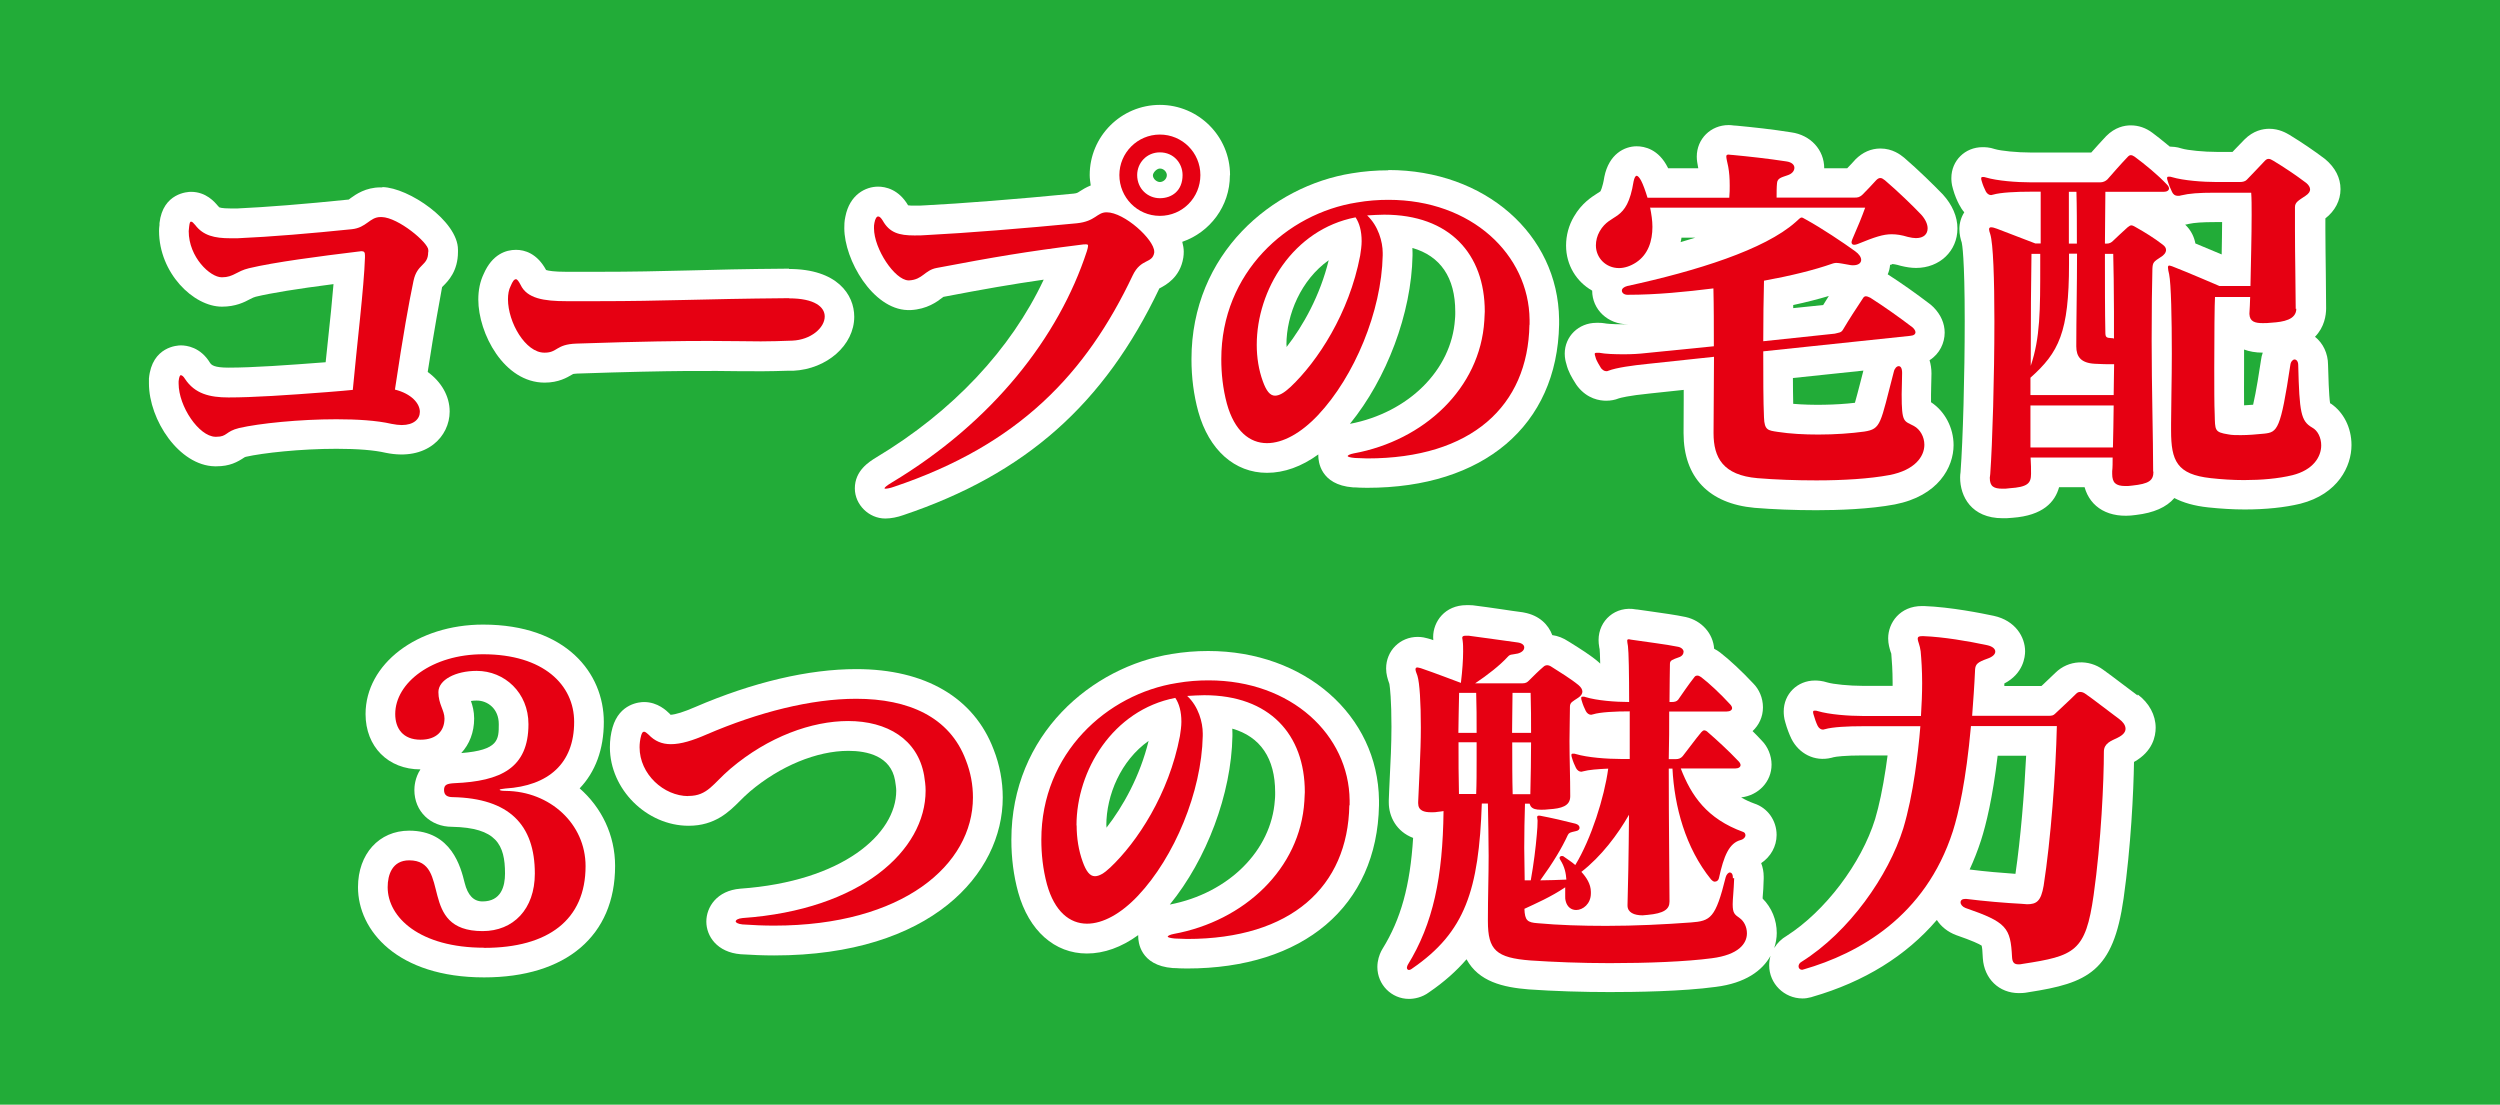
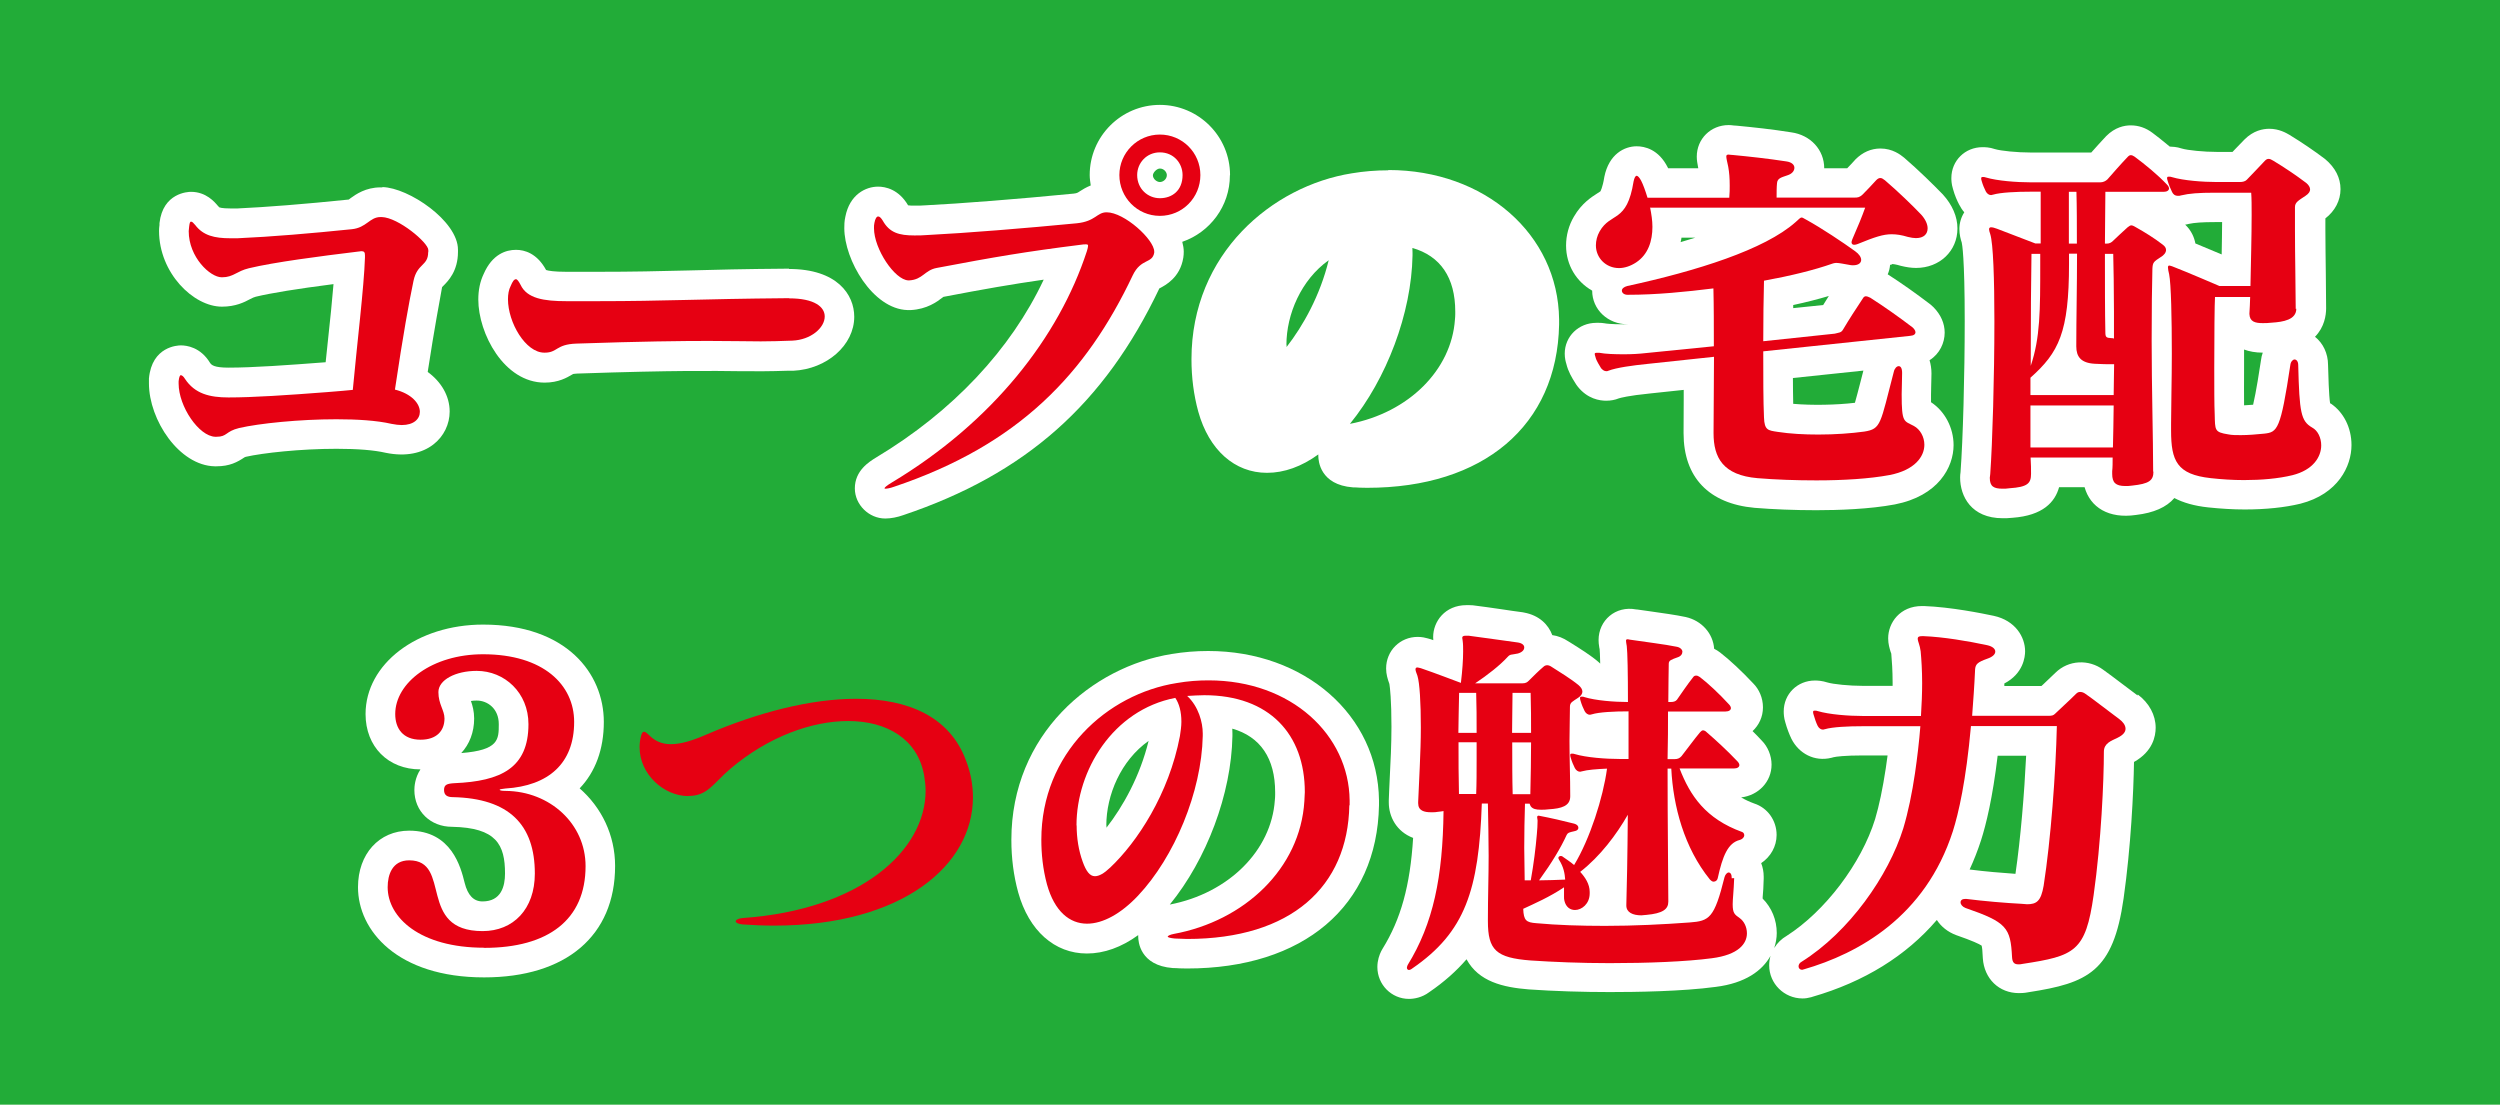
<svg xmlns="http://www.w3.org/2000/svg" id="_レイヤー_2" viewBox="0 0 168.51 74.46">
  <defs>
    <style>.cls-1{fill:#22ac38;}.cls-1,.cls-2,.cls-3{stroke-width:0px;}.cls-2{fill:#fff;}.cls-3{fill:#e60012;}</style>
  </defs>
  <g id="_レイヤー_1-2">
    <rect class="cls-1" x="0" y="0" width="168.51" height="74.46" />
    <path class="cls-2" d="m39.07,53.14c1.06-1.11,1.63-2.63,1.63-4.48,0-3.27-2.52-6.56-8.14-6.56-4.44,0-7.92,2.65-7.92,6.03,0,2.2,1.52,3.73,3.7,3.73-.38.57-.41,1.19-.41,1.39,0,1.44,1.09,2.48,2.54,2.48,2.99.06,3.57,1.2,3.57,3.15,0,.86-.26,1.88-1.52,1.88q-.89,0-1.2-1.25c-.26-1.05-.88-3.52-3.74-3.52-2.03,0-3.45,1.57-3.45,3.81,0,2.93,2.66,6.08,8.5,6.08,5.53,0,8.83-2.81,8.83-7.51,0-2.09-.92-3.95-2.4-5.24Zm-7.33-5.89c.11-.02.24-.03.39-.03.74,0,1.49.55,1.49,1.59s0,1.75-2.53,1.95c.55-.59.87-1.4.87-2.33,0-.48-.11-.88-.22-1.19Z" />
-     <path class="cls-2" d="m57.72,45.1c-3.22,0-6.97.88-10.87,2.56-.76.33-1.31.5-1.65.52l-.07-.08c-.2-.19-.79-.78-1.72-.78-.27,0-1.65.08-2.12,1.71-.12.42-.18.85-.18,1.34,0,2.82,2.47,5.29,5.31,5.29,1.78,0,2.74-.96,3.44-1.66.2-.2.42-.42.69-.65,2.02-1.71,4.5-2.74,6.63-2.74,1.28,0,2.86.35,3.15,1.99.04.27.08.5.08.7,0,2.91-3.6,6.11-10.51,6.6-1.58.13-2.29,1.24-2.29,2.22s.72,2.07,2.32,2.2c.79.05,1.53.08,2.25.08,10.59,0,15.41-5.52,15.41-10.64,0-1.11-.21-2.21-.61-3.23-1.32-3.5-4.61-5.43-9.26-5.43Z" />
    <path class="cls-2" d="m92.95,53.94c-.07-5.73-5.01-10.06-11.51-10.06-.86,0-1.67.07-2.45.2-5.38.85-10.82,5.42-10.82,12.53,0,1.23.15,2.41.46,3.54.72,2.58,2.45,4.12,4.63,4.12,1.16,0,2.33-.42,3.46-1.24,0,.04,0,.08,0,.1,0,.32.11,1.95,2.33,2.12.16.01.31,0,.46.02.17,0,.33.01.5.01,7.85,0,12.81-4.2,12.94-11v-.36Zm-9.9-4.83c1.9.54,2.9,2,2.9,4.29,0,.06,0,.12,0,.18,0,.12-.01.24-.02.35-.23,3.4-3.12,6.28-7.08,7.04,2.48-3.04,4.15-7.45,4.22-11.35v-.18c0-.11,0-.22-.01-.34Zm-8.48,6.53c0-2.05.98-4.38,2.85-5.7-.58,2.38-1.73,4.43-2.84,5.85,0-.05,0-.1,0-.15Z" />
    <path class="cls-2" d="m144.08,46.88s-.01,0-.02-.02c-.22-.16-.57-.43-.93-.7-.54-.41-1.1-.83-1.37-1.02-.96-.71-2.33-.67-3.22.21-.18.18-.54.52-.84.8-.03.03-.07.06-.1.09h-2.5c0-.06,0-.11,0-.17,1.29-.67,1.4-1.81,1.4-2.17,0-.96-.65-2.07-2.11-2.39-.81-.17-2.87-.59-4.71-.66h-.13c-1.48,0-2.28,1.12-2.28,2.18,0,.38.1.69.16.89.02.05.05.12.05.14.04.45.09,1.15.09,1.95,0,.07,0,.15,0,.22h-2c-.92,0-2-.11-2.4-.23-.34-.11-.63-.13-.84-.13-1.18,0-2.1.91-2.1,2.08,0,.17.01.43.11.75.11.4.26.79.41,1.1.5.99,1.55,1.56,2.69,1.28.05-.01.1-.02.15-.04.15-.04.76-.12,1.98-.12h1.66c-.04.28-.08.57-.12.86-.21,1.39-.45,2.52-.72,3.43-.93,3-3.38,6.22-5.96,7.87-.35.2-.64.49-.84.82.11-.34.17-.68.17-1.01,0-.88-.34-1.71-.95-2.32,0-.03,0-.06,0-.09.03-.33.06-.74.07-1.25,0-.02,0-.12,0-.14,0-.32-.06-.63-.17-.91.64-.43,1.04-1.13,1.04-1.9,0-.98-.61-1.83-1.51-2.12-.33-.12-.62-.26-.88-.41,1.17-.14,2.05-1.06,2.05-2.21,0-.61-.26-1.22-.66-1.62-.2-.22-.41-.43-.62-.64.43-.4.7-.96.7-1.6s-.26-1.22-.66-1.62c-.74-.79-1.58-1.58-2.23-2.08-.13-.1-.26-.18-.4-.25-.07-1.03-.84-1.9-1.92-2.14-.65-.14-1.6-.27-2.44-.39-.32-.04-.61-.08-.85-.12-.01,0-.03,0-.04,0-1.41-.27-2.54.75-2.54,2.06,0,.13.01.3.05.52l.02.09c.01.1.03.4.04.98-.04-.04-.09-.08-.13-.12-.5-.43-1.2-.87-1.92-1.32l-.1-.06c-.33-.22-.7-.37-1.08-.42-.26-.7-.87-1.33-1.9-1.52-.03,0-.07-.01-.1-.02-.47-.06-.94-.13-1.4-.2-.67-.1-1.33-.19-1.96-.27-.08,0-.16-.01-.24-.01h-.18c-1.46,0-2.25,1.11-2.25,2.15,0,.06,0,.13.01.21-.06-.02-.11-.04-.17-.06-.04-.01-.17-.05-.21-.06-.14-.04-.37-.1-.67-.1-1.19,0-2.13.93-2.13,2.13,0,.38.1.71.22,1.04.04.23.14,1.09.14,2.89,0,1.13-.06,2.42-.12,3.55-.02.5-.05.98-.06,1.4,0,.02,0,.12,0,.15,0,.95.51,1.96,1.64,2.39-.2,3.23-.83,5.48-2.06,7.47-.03.05-.06.1-.09.16-.12.24-.26.62-.26,1.07,0,1.19.95,2.15,2.13,2.15.35,0,.88-.09,1.36-.45,1.01-.69,1.84-1.43,2.52-2.22.82,1.51,2.46,1.89,4.19,2.03,1.71.12,3.65.18,5.47.18,1.69,0,4.86-.04,7.14-.35,2-.25,3.14-1.1,3.69-2.09-.06.2-.09.42-.09.64,0,1.23,1.01,2.23,2.25,2.23.19,0,.38-.03.56-.08.03,0,.06-.02.1-.03,3.5-1.01,6.33-2.77,8.39-5.18.29.45.74.81,1.3,1.02,1.12.39,1.56.6,1.72.71.03.11.06.34.08.85.09,1.38,1.09,2.35,2.43,2.35.12,0,.36,0,.65-.06,4.01-.62,5.71-1.38,6.41-6.33.49-3.46.67-7.18.7-9.19,1.27-.71,1.46-1.74,1.46-2.31,0-.85-.44-1.67-1.21-2.24Zm-7.51,4.06c-.12,2.51-.37,5.56-.72,7.96-.88-.06-2.08-.16-3.07-.29,0,0-.01,0-.02,0,.29-.63.55-1.29.77-1.97.34-1.06.78-2.85,1.12-5.7h1.91Z" />
    <path class="cls-3" d="m32.63,63.88c-4.33,0-6.5-2.04-6.5-4.08,0-.84.31-1.81,1.45-1.81,2.91,0,.51,4.77,4.95,4.77,2.07,0,3.52-1.48,3.52-3.88,0-3.29-1.73-5.07-5.53-5.15-.33,0-.59-.1-.59-.48,0-.36.2-.43.69-.46,3.14-.13,5-1.02,5-3.98,0-2.12-1.61-3.59-3.49-3.59-1.43,0-2.58.61-2.58,1.43s.41,1.22.41,1.78c0,.84-.54,1.43-1.61,1.43-1.2,0-1.71-.77-1.71-1.73,0-2.12,2.5-4.03,5.92-4.03,4.08,0,6.14,2.07,6.14,4.56,0,2.8-1.73,4.31-4.64,4.49-.25.03-.38.05-.38.08,0,.05.13.08.41.08,2.98.03,5.38,2.22,5.38,5.07,0,3.62-2.52,5.51-6.83,5.51Z" />
    <path class="cls-3" d="m46.4,53.66c-1.66,0-3.29-1.48-3.29-3.29,0-.25.03-.51.1-.77.05-.18.1-.28.2-.28.08,0,.18.08.31.2.41.43.89.64,1.5.64.69,0,1.48-.25,2.42-.66,3.49-1.5,7.04-2.4,10.07-2.4,3.52,0,6.3,1.22,7.39,4.13.33.84.48,1.68.48,2.52,0,4.54-4.72,8.64-13.41,8.64-.69,0-1.38-.03-2.12-.08-.31-.03-.46-.13-.46-.2,0-.1.15-.2.46-.23,7.98-.56,12.34-4.56,12.34-8.59,0-.36-.05-.69-.1-1.02-.43-2.45-2.5-3.67-5.12-3.67-2.45,0-5.38,1.05-7.93,3.21-1.17.99-1.53,1.84-2.83,1.84h-.03Z" />
    <path class="cls-3" d="m90.95,54.29c-.1,5.46-3.9,9-10.94,9-.28,0-.54-.03-.82-.03-.33-.03-.48-.08-.48-.13s.15-.13.41-.18c4.74-.87,8.52-4.39,8.8-8.95,0-.2.03-.41.03-.61,0-3.88-2.37-6.53-6.78-6.53-.38,0-.76.03-1.15.05.77.71,1.05,1.79,1.05,2.52v.18c-.08,3.77-1.91,8.16-4.36,10.76-1.15,1.22-2.37,1.89-3.44,1.89-1.17,0-2.19-.82-2.7-2.65-.28-1.04-.38-2.06-.38-3.01,0-5.84,4.44-9.82,9.13-10.56.74-.13,1.45-.18,2.14-.18,5.61,0,9.46,3.7,9.51,8.08v.33Zm-18.38,1.35c0,.84.13,1.68.41,2.45.23.64.48.97.82.97.28,0,.61-.18,1.04-.59,1.81-1.71,3.95-4.95,4.69-8.85.05-.33.1-.66.1-.97,0-.69-.15-1.22-.41-1.61-4.23.82-6.66,4.92-6.66,8.59Z" />
-     <path class="cls-3" d="m116.89,59.19c-.03.87-.1,1.4-.1,1.76,0,.61.13.69.48.94.28.2.48.59.48,1.02,0,.69-.56,1.45-2.37,1.68-1.73.23-4.33.33-6.88.33-1.94,0-3.85-.08-5.33-.18-2.32-.18-2.88-.69-2.88-2.65v-.13c0-1.5.05-2.88.05-4.28,0-1.15-.03-2.32-.05-3.52h-.41c-.2,5.84-1.12,8.67-4.69,11.12-.1.08-.18.1-.23.1-.08,0-.13-.08-.13-.15,0-.05.03-.13.05-.18,1.73-2.8,2.37-5.94,2.42-10.38-.13.03-.25.03-.38.05-.13.03-.26.03-.38.03h-.08c-.46,0-.87-.1-.87-.61v-.08c.05-1.38.18-3.34.18-5.02s-.08-3.01-.23-3.49c-.08-.2-.13-.36-.13-.43,0-.1.05-.13.13-.13.05,0,.13.03.23.05.97.33,2.37.87,2.7.99.1-.84.15-1.55.15-2.12,0-.25,0-.51-.03-.71,0-.08-.03-.15-.03-.2,0-.1.05-.15.25-.15h.18c1.04.13,2.19.31,3.34.46.28.05.41.18.41.33,0,.18-.15.33-.43.41-.46.1-.51.03-.69.23-.51.56-1.35,1.22-2.19,1.78h3.19c.23,0,.33-.08.43-.18.33-.33.66-.66.99-.94.08-.08.18-.1.25-.1s.18.03.28.1c.49.31,1.35.84,1.84,1.25.15.13.25.28.25.43,0,.13-.08.28-.28.41-.38.26-.56.31-.56.61,0,.71-.03,1.5-.03,2.32,0,1.17.05,2.42.05,3.67v.05c0,.66-.61.82-1.43.87-.2.03-.38.03-.54.03-.33,0-.56-.05-.69-.23-.03-.05-.05-.1-.08-.18h-.31c-.03.97-.05,1.96-.05,2.98,0,.71.03,1.45.03,2.19h.41c.2-1.12.33-2.17.41-3.11.03-.33.05-.64.05-.92,0-.08-.03-.15-.03-.23,0-.05.03-.1.1-.1h.08c.79.15,1.71.36,2.4.54.18.05.28.15.28.28,0,.1-.08.2-.28.23-.36.08-.43.1-.51.25-.41.89-.99,1.86-1.86,3.06.59,0,1.2-.03,1.76-.05-.03-.41-.1-.84-.41-1.33-.03-.05-.05-.1-.05-.13,0-.08.08-.13.15-.13.05,0,.1,0,.15.05.25.18.54.36.76.56,1.07-1.76,1.96-4.56,2.22-6.5-.69.03-1.33.08-1.68.18-.05,0-.08.03-.13.03-.15,0-.28-.1-.36-.25-.1-.2-.2-.43-.28-.71-.03-.08-.03-.13-.03-.18s.03-.08.1-.08h.03c.05,0,.1,0,.18.03.76.23,2.09.33,3.03.33h.59v-3.21c-.97,0-1.99.05-2.47.2-.05,0-.08.03-.13.03-.15,0-.28-.1-.36-.25-.1-.2-.2-.43-.28-.71-.03-.08-.03-.13-.03-.18s.03-.08.1-.08h.05c.05,0,.08,0,.15.03.74.23,2.01.33,2.93.33,0-1.94-.03-3.39-.08-3.77-.03-.18-.05-.28-.05-.36s.03-.1.13-.1c.03,0,.08.03.15.03.84.13,2.35.31,3.16.48.23.05.36.2.36.33,0,.15-.1.31-.33.38-.41.15-.59.2-.59.43,0,.46-.03,1.38-.03,2.58h.15c.18,0,.33-.03.43-.15.36-.51.66-.97,1.1-1.53.05-.08.13-.1.2-.1s.15.03.25.1c.54.41,1.3,1.12,1.96,1.84.08.08.13.18.13.25,0,.13-.13.23-.36.23h-3.88c0,.97,0,2.07-.03,3.21h.48c.18,0,.33-.05.46-.2.48-.61.84-1.12,1.25-1.61.08-.08.13-.13.2-.13s.18.05.25.13c.56.48,1.4,1.25,2.07,1.96.08.08.13.18.13.25,0,.13-.13.23-.36.23h-3.67c.71,1.84,1.76,3.39,4.21,4.28.1.03.15.13.15.23s-.1.25-.31.31c-.79.2-1.15,1.07-1.48,2.58-.03.13-.13.23-.28.23-.08,0-.15-.05-.25-.15-1.73-2.14-2.47-4.92-2.6-7.47h-.25c0,3.67.05,7.62.05,8.92v.05c0,.51-.38.79-1.48.89-.13,0-.23.03-.33.03-.59,0-1.02-.2-1.02-.66v-.05c.03-.94.08-3.34.1-6.07-.76,1.33-1.86,2.8-3.21,3.85.33.36.64.82.64,1.35v.1c0,.71-.54,1.12-.99,1.12-.33,0-.61-.2-.71-.61-.03-.1-.03-.18-.03-.28v-.64c-.94.64-2.04,1.12-2.75,1.45.03.79.2.92.89.97,1.4.13,3.01.18,4.62.18,1.96,0,3.95-.1,5.71-.23,1.33-.1,1.66-.28,2.35-3.06.05-.18.18-.31.28-.31s.2.1.2.31v.08Zm-17.36-9.79c0-.94,0-1.86-.03-2.7h-1.15c-.03.94-.03,1.84-.05,2.7h1.22Zm-.03,4.13c.03-.71.03-1.53.03-2.4v-1.1h-1.22c0,1.2,0,2.35.03,3.49h1.17Zm3.7-4.13c0-.87,0-1.73-.03-2.7h-1.22c0,.84-.03,1.76-.03,2.7h1.27Zm-.05,4.13c.03-1.25.05-2.37.05-3.49h-1.27c0,1.28,0,2.47.03,3.49h1.2Z" />
+     <path class="cls-3" d="m116.89,59.19c-.03.87-.1,1.4-.1,1.76,0,.61.13.69.48.94.28.2.48.59.48,1.02,0,.69-.56,1.45-2.37,1.68-1.73.23-4.33.33-6.88.33-1.94,0-3.85-.08-5.33-.18-2.32-.18-2.88-.69-2.88-2.65v-.13c0-1.5.05-2.88.05-4.28,0-1.15-.03-2.32-.05-3.52h-.41c-.2,5.84-1.12,8.67-4.69,11.12-.1.08-.18.1-.23.1-.08,0-.13-.08-.13-.15,0-.05.03-.13.05-.18,1.73-2.8,2.37-5.94,2.42-10.38-.13.03-.25.03-.38.05-.13.03-.26.03-.38.03h-.08c-.46,0-.87-.1-.87-.61v-.08c.05-1.38.18-3.34.18-5.02s-.08-3.01-.23-3.49c-.08-.2-.13-.36-.13-.43,0-.1.05-.13.13-.13.05,0,.13.03.23.05.97.33,2.37.87,2.7.99.1-.84.15-1.55.15-2.12,0-.25,0-.51-.03-.71,0-.08-.03-.15-.03-.2,0-.1.05-.15.25-.15h.18c1.04.13,2.19.31,3.34.46.28.05.41.18.41.33,0,.18-.15.33-.43.41-.46.1-.51.03-.69.23-.51.56-1.35,1.22-2.19,1.78h3.19c.23,0,.33-.08.43-.18.33-.33.66-.66.99-.94.08-.08.18-.1.25-.1s.18.03.28.1c.49.31,1.35.84,1.84,1.25.15.13.25.28.25.43,0,.13-.08.28-.28.41-.38.26-.56.31-.56.61,0,.71-.03,1.5-.03,2.32,0,1.17.05,2.42.05,3.67v.05c0,.66-.61.82-1.43.87-.2.03-.38.03-.54.03-.33,0-.56-.05-.69-.23-.03-.05-.05-.1-.08-.18h-.31c-.03.97-.05,1.96-.05,2.98,0,.71.03,1.45.03,2.19h.41c.2-1.12.33-2.17.41-3.11.03-.33.05-.64.05-.92,0-.08-.03-.15-.03-.23,0-.05.03-.1.1-.1c.79.15,1.71.36,2.4.54.18.05.28.15.28.28,0,.1-.08.2-.28.23-.36.08-.43.1-.51.25-.41.89-.99,1.86-1.86,3.06.59,0,1.2-.03,1.76-.05-.03-.41-.1-.84-.41-1.33-.03-.05-.05-.1-.05-.13,0-.08.08-.13.15-.13.05,0,.1,0,.15.05.25.18.54.36.76.56,1.07-1.76,1.96-4.56,2.22-6.5-.69.03-1.33.08-1.68.18-.05,0-.08.03-.13.03-.15,0-.28-.1-.36-.25-.1-.2-.2-.43-.28-.71-.03-.08-.03-.13-.03-.18s.03-.08.1-.08h.03c.05,0,.1,0,.18.03.76.23,2.09.33,3.03.33h.59v-3.21c-.97,0-1.99.05-2.47.2-.05,0-.08.03-.13.03-.15,0-.28-.1-.36-.25-.1-.2-.2-.43-.28-.71-.03-.08-.03-.13-.03-.18s.03-.08.1-.08h.05c.05,0,.08,0,.15.03.74.23,2.01.33,2.93.33,0-1.94-.03-3.39-.08-3.77-.03-.18-.05-.28-.05-.36s.03-.1.13-.1c.03,0,.08.03.15.03.84.13,2.35.31,3.16.48.23.05.36.2.36.33,0,.15-.1.31-.33.38-.41.15-.59.2-.59.43,0,.46-.03,1.38-.03,2.58h.15c.18,0,.33-.03.43-.15.36-.51.66-.97,1.1-1.53.05-.08.13-.1.2-.1s.15.03.25.1c.54.41,1.3,1.12,1.96,1.84.08.08.13.18.13.25,0,.13-.13.23-.36.23h-3.88c0,.97,0,2.07-.03,3.21h.48c.18,0,.33-.05.46-.2.48-.61.84-1.12,1.25-1.61.08-.08.13-.13.2-.13s.18.05.25.13c.56.48,1.4,1.25,2.07,1.96.08.08.13.18.13.25,0,.13-.13.23-.36.23h-3.67c.71,1.84,1.76,3.39,4.21,4.28.1.03.15.13.15.23s-.1.25-.31.31c-.79.2-1.15,1.07-1.48,2.58-.03.13-.13.23-.28.23-.08,0-.15-.05-.25-.15-1.73-2.14-2.47-4.92-2.6-7.47h-.25c0,3.67.05,7.62.05,8.92v.05c0,.51-.38.79-1.48.89-.13,0-.23.03-.33.03-.59,0-1.02-.2-1.02-.66v-.05c.03-.94.08-3.34.1-6.07-.76,1.33-1.86,2.8-3.21,3.85.33.36.64.82.64,1.35v.1c0,.71-.54,1.12-.99,1.12-.33,0-.61-.2-.71-.61-.03-.1-.03-.18-.03-.28v-.64c-.94.64-2.04,1.12-2.75,1.45.03.79.2.92.89.97,1.4.13,3.01.18,4.62.18,1.96,0,3.95-.1,5.71-.23,1.33-.1,1.66-.28,2.35-3.06.05-.18.18-.31.28-.31s.2.1.2.31v.08Zm-17.36-9.79c0-.94,0-1.86-.03-2.7h-1.15c-.03.94-.03,1.84-.05,2.7h1.22Zm-.03,4.13c.03-.71.03-1.53.03-2.4v-1.1h-1.22c0,1.2,0,2.35.03,3.49h1.17Zm3.7-4.13c0-.87,0-1.73-.03-2.7h-1.22c0,.84-.03,1.76-.03,2.7h1.27Zm-.05,4.13c.03-1.25.05-2.37.05-3.49h-1.27c0,1.28,0,2.47.03,3.49h1.2Z" />
    <path class="cls-3" d="m132.53,60.59c1.17.15,2.7.28,3.72.33.13,0,.25.03.38.03.64,0,.94-.2,1.12-1.25.48-3.08.82-7.62.89-10.76h-5.79c-.33,3.7-.84,5.89-1.22,7.09-1.86,5.76-6.35,8.24-10.05,9.31-.05,0-.08.03-.1.03-.15,0-.25-.1-.25-.23,0-.1.05-.23.2-.31,3.21-2.01,5.86-5.79,6.86-9,.33-1.1.59-2.37.79-3.72.15-1.04.28-2.12.36-3.16h-3.88c-.99,0-2.04.05-2.55.2-.05,0-.08.03-.13.03-.15,0-.28-.1-.36-.25-.1-.2-.2-.49-.28-.77-.03-.08-.03-.13-.03-.18s.03-.08.1-.08h.03c.05,0,.1,0,.18.03.77.23,2.09.33,3.03.33h3.93c.05-.79.08-1.53.08-2.22,0-.84-.05-1.61-.1-2.14-.05-.41-.2-.69-.2-.84,0-.13.08-.18.28-.18h.13c1.3.05,2.98.33,4.28.61.36.08.54.25.54.43s-.18.36-.54.48c-.64.23-.79.36-.82.71-.05,1.15-.13,2.19-.2,3.14h5.12c.28,0,.36-.03.48-.15.18-.18,1.07-.99,1.4-1.33.1-.1.18-.13.28-.13s.23.03.36.13c.38.25,1.73,1.3,2.29,1.71.2.15.41.38.41.64,0,.2-.13.41-.54.61s-.92.36-.92.94c0,1.94-.18,6.07-.69,9.66-.54,3.82-1.27,4.1-4.79,4.64-.1.03-.2.03-.28.03-.26,0-.41-.1-.43-.49-.1-1.99-.36-2.35-3.14-3.31-.2-.08-.33-.23-.33-.38,0-.13.1-.23.31-.23h.05Z" />
    <path class="cls-2" d="m25.77,12.63s-.11,0-.12,0c-1,0-1.66.47-2.01.72-.05.04-.11.08-.13.1-3.01.31-5.56.51-7.5.6h-.48c-.6,0-.75-.07-.77-.09-.02-.03-.04-.06-.07-.08-.22-.26-.79-.95-1.82-.95-.19,0-1.89.06-2.12,2.11,0,.04,0,.09,0,.13-.02.13-.03.26-.03.39,0,2.83,2.31,5.11,4.24,5.11.92,0,1.51-.3,1.9-.51.18-.09.26-.13.38-.16,1.04-.25,2.76-.53,5.24-.85-.09,1.12-.23,2.45-.37,3.75-.05.51-.11,1.02-.16,1.52h-.05c-2.48.19-4.84.36-6.5.36-.95,0-1.14-.17-1.24-.32-.65-1.07-1.59-1.18-1.97-1.18-.2,0-1.95.06-2.15,2.23,0,.06,0,.12,0,.18v.15c0,2.47,2.04,5.54,4.43,5.59.01,0,.11,0,.12,0,.89,0,1.41-.28,1.9-.61.03-.01.06-.02.08-.03,1.15-.26,3.68-.54,6.11-.54,1.44,0,2.54.09,3.32.27,2.78.57,4.31-1.11,4.31-2.78,0-1.04-.56-2-1.48-2.67.48-3.12.8-4.75.97-5.72l.08-.08c.32-.32.99-.99.99-2.29v-.15c0-1.93-3.32-4.18-5.09-4.22Z" />
    <path class="cls-2" d="m53.19,18.11h-.22c-2.77.02-4.76.07-6.57.12-2.01.05-3.74.09-6.09.09h-2.14c-.83,0-1.21-.07-1.36-.12-.61-1.12-1.44-1.36-2.03-1.36-.67,0-1.6.29-2.18,1.63-.24.5-.36,1.08-.36,1.72,0,2.28,1.73,5.6,4.47,5.6.95,0,1.52-.35,1.83-.53l.09-.05s.07-.02.27-.03c6.75-.23,9.16-.18,10.99-.16,1.1.01,1.97.01,3.17-.03h.41c2.27-.11,4.11-1.73,4.11-3.64,0-1.49-1.15-3.22-4.4-3.22Z" />
    <path class="cls-2" d="m82.91,11.8c0-2.61-2.12-4.73-4.73-4.73s-4.73,2.12-4.73,4.73c0,.24.04.47.07.7-.32.13-.56.28-.73.39-.18.12-.2.13-.42.16-3.79.37-7.6.67-10,.79-.24.02-.45.02-.65.02-.24,0-.42,0-.51-.02-.64-1.09-1.54-1.26-2.02-1.26-.84,0-1.92.53-2.21,2.03-.07.31-.07.58-.07.77,0,2.13,1.91,5.45,4.26,5.52.05,0,.16,0,.22,0,1.1-.06,1.77-.56,2.12-.83.03-.02.05-.04.08-.06,2.77-.53,4.6-.85,6.76-1.16-2.21,4.7-6.13,8.89-11.3,11.99-.47.29-1.43.88-1.43,2.08,0,1.1.95,2.03,2.05,2.03.39,0,.83-.09,1.22-.23,8.23-2.77,13.54-7.47,17.26-15.29h.02c.37-.2,1.37-.7,1.59-2.06.02-.11.03-.29.03-.4,0-.22-.04-.44-.1-.67,1.86-.64,3.21-2.4,3.21-4.48Zm-4.73-.44c.29,0,.47.26.47.44,0,.28-.25.47-.47.47-.19,0-.47-.19-.47-.46.01-.18.26-.45.47-.45Z" />
    <path class="cls-2" d="m93.58,11.48c-.86,0-1.67.07-2.45.2-5.38.85-10.82,5.42-10.82,12.53,0,1.23.15,2.41.46,3.54.72,2.58,2.45,4.12,4.63,4.12,1.16,0,2.33-.42,3.46-1.24,0,.04,0,.08,0,.1,0,.32.11,1.95,2.33,2.12.16.01.31,0,.46.02.17,0,.33.01.5.01,7.85,0,12.81-4.2,12.94-11v-.36c-.07-5.73-5.01-10.06-11.51-10.06Zm1.61,5.23c1.9.54,2.9,2,2.9,4.29,0,.06,0,.12,0,.18,0,.12-.01.24-.02.35-.23,3.4-3.12,6.28-7.08,7.04,2.48-3.04,4.15-7.45,4.22-11.35v-.18c0-.11,0-.22-.01-.34Zm-8.48,6.53c0-2.05.99-4.38,2.85-5.7-.58,2.38-1.73,4.43-2.84,5.85,0-.05,0-.1,0-.15Z" />
    <path class="cls-2" d="m127.52,17.8c.1,0,.24.01.61.12.37.09.7.14,1.02.14,1.59,0,2.79-1.14,2.79-2.66,0-.79-.34-1.59-.99-2.3-.62-.64-1.66-1.66-2.59-2.46-.02-.01-.03-.03-.05-.04-.2-.16-.74-.59-1.56-.59-.63,0-1.2.25-1.69.74-.02.02-.05.05-.07.08-.12.13-.3.33-.48.51h-1.55c0-1.24-.92-2.24-2.22-2.42-1.31-.21-2.55-.34-3.69-.45-.06,0-.1-.01-.17-.01-.14-.02-.26-.03-.36-.03-1.21,0-2.15.93-2.15,2.13,0,.24.04.46.1.78h-2.03s-.01-.03-.02-.04c-.62-1.25-1.58-1.44-2.1-1.44-.82,0-1.87.52-2.18,2.06-.12.76-.27.97-.26.97-.06.06-.14.09-.21.14-.39.25-1.06.67-1.58,1.57-.35.59-.53,1.27-.53,1.95,0,1.32.7,2.44,1.76,3.04,0,1.27,1.05,2.27,2.41,2.27h.02c-.09,0-.19,0-.28,0-.88,0-1.23-.05-1.32-.07-.12-.02-.24-.03-.37-.03h-.18c-1.19,0-2.13.91-2.13,2.08,0,.32.07.56.11.69.12.51.38.94.59,1.27.05.09.11.17.17.25.66.84,1.49.96,1.92.96.3,0,.59-.05.86-.16.1-.03.61-.18,2.11-.33l2.26-.24c0,.21,0,.41,0,.62,0,.8-.01,1.55-.01,2.2v.1c0,2.97,1.7,4.75,4.79,5.03,1.24.1,2.67.16,4.15.16s3.61-.07,5.3-.39c2.93-.57,3.96-2.51,3.96-4,0-1.17-.59-2.28-1.52-2.89,0-.14,0-.31,0-.52,0-.16,0-.33.01-.52,0-.27.02-.58.02-.9s-.05-.63-.13-.89c.7-.44,1.02-1.19,1.02-1.86,0-.62-.26-1.21-.75-1.71-.07-.07-.14-.13-.21-.19-1.01-.77-1.96-1.44-2.88-2.03.09-.2.14-.41.16-.64.03,0,.07-.01.1-.01Zm-6.65,9.42c-.01-.52-.02-1.11-.02-1.74l4.75-.5-.2.78c-.14.53-.27,1.05-.37,1.39-1.25.15-2.91.18-4.16.07Zm0-6.45c0-.07,0-.14,0-.21.89-.19,1.7-.4,2.4-.61-.13.21-.26.41-.38.61l-2.03.21Zm-6.6-4.75c-.31.1-.64.2-.99.3.02-.1.05-.19.06-.3h.93Z" />
    <path class="cls-2" d="m157.06,27.2c-.09-.57-.12-1.94-.14-2.6,0-.78-.34-1.47-.88-1.9.64-.65.75-1.46.75-1.92,0-.58-.01-1.4-.02-2.28-.01-1.01-.03-2.11-.03-3.02v-.76c.65-.5,1.02-1.21,1.02-1.97s-.35-1.45-1.04-2.03c-.74-.56-1.55-1.11-2.4-1.63-.21-.12-.69-.41-1.36-.41-.43,0-1.07.12-1.67.72-.2.2-.4.41-.61.63-.06.07-.13.14-.2.21h-1.02c-.92,0-2-.11-2.4-.23-.36-.12-.64-.12-.81-.13-.5-.42-.94-.76-1.17-.93-.44-.33-.93-.5-1.46-.5-.42,0-1.05.12-1.65.72-.34.36-.69.75-1.01,1.11h-4.09c-.92,0-2-.11-2.4-.23-.38-.13-.69-.13-.84-.13-1.18,0-2.1.91-2.1,2.08,0,.11,0,.39.11.74.12.44.28.79.41,1.04.1.19.21.37.35.53-.21.33-.33.72-.33,1.13,0,.38.09.7.16.91.02.08.2.96.2,5.29,0,3.58-.12,8.04-.28,10.15,0,0,0,.02,0,.02-.02.13-.03.25-.03.38,0,1.26.75,2.74,2.87,2.74.19,0,.4,0,.66-.03,2.06-.15,2.87-1.07,3.14-2.06h1.72c.38,1.36,1.63,2.14,3.46,1.87,1.2-.14,2.06-.52,2.59-1.14.59.31,1.34.53,2.28.63.86.09,1.69.14,2.46.14,1.4,0,2.69-.13,3.76-.39,2.54-.65,3.44-2.53,3.44-3.95,0-1.17-.53-2.22-1.41-2.81Zm-9.08-10.78c-.07-.38-.25-.86-.69-1.28.08-.01.16-.02.25-.05.37-.08.9-.12,1.77-.12h.47c0,.68-.02,1.43-.03,2.18-.49-.21-1.17-.49-1.77-.74Zm3.28,7.14c.35.13.77.21,1.26.21-.06.16-.1.33-.12.51-.09.6-.33,2.16-.53,3-.21.02-.41.03-.61.04-.01-.65,0-1.57,0-2.53,0-.42,0-.83,0-1.22Z" />
    <path class="cls-3" d="m28.86,17c0,.94-.74.74-.99,1.94-.31,1.48-.69,3.57-1.25,7.32,1.12.28,1.68.94,1.68,1.5,0,.48-.41.89-1.22.89-.2,0-.43-.03-.69-.08-1-.23-2.32-.31-3.72-.31-2.5,0-5.2.28-6.55.59-.94.23-.79.59-1.53.59h-.08c-1.1-.03-2.47-2.04-2.47-3.59v-.15c.03-.28.08-.41.15-.41s.18.08.28.25c.66,1,1.66,1.25,2.93,1.25,1.66,0,3.93-.15,6.65-.36.94-.08,1.28-.1,1.73-.15.28-3.03.76-6.96.82-8.92v-.15c0-.2-.05-.28-.25-.28-.05,0-.13.03-.23.03-2.55.31-5.63.71-7.34,1.12-.84.2-1.05.61-1.81.61h-.03c-.77,0-2.22-1.35-2.22-3.11,0-.1.03-.2.03-.31.03-.23.05-.33.13-.33s.15.08.28.23c.54.71,1.3.89,2.37.89h.48c2.27-.1,4.97-.33,7.7-.61,1-.1,1.2-.82,1.94-.82h.08c1.12.03,3.14,1.73,3.14,2.22v.15Z" />
    <path class="cls-3" d="m53.19,20.11c1.73,0,2.4.59,2.4,1.22,0,.77-.94,1.58-2.19,1.63-.82.03-1.48.05-2.12.05-.99,0-1.96-.03-3.52-.03-1.86,0-4.51.03-8.92.18-1.38.05-1.25.61-2.12.61h-.03c-1.27,0-2.45-2.04-2.45-3.6,0-.33.05-.64.18-.89.13-.31.23-.46.36-.46.08,0,.18.13.31.38.43.92,1.58,1.1,3.08,1.1h2.14c4.51,0,6.86-.15,12.67-.2h.2Z" />
    <path class="cls-3" d="m77.8,17.03c-.13.76-.89.36-1.45,1.53-3.14,6.63-7.67,11.42-16.09,14.25-.28.1-.48.13-.59.13q-.05,0-.05-.03c0-.05.15-.18.48-.38,6.83-4.1,11.27-9.82,13.16-15.6.05-.18.08-.28.08-.36s-.03-.1-.15-.1c-.08,0-.2,0-.36.03-3.67.46-5.79.82-9.69,1.56-.82.15-.94.79-1.86.84h-.05c-.92-.03-2.32-2.12-2.32-3.52,0-.13,0-.25.03-.36.05-.28.15-.43.25-.43s.2.1.31.28c.46.82,1.1,1,2.14,1,.28,0,.56,0,.89-.03,2.6-.13,6.63-.46,10.05-.79,1.27-.13,1.35-.74,2.01-.74,1.2,0,3.21,1.84,3.21,2.65v.08Zm-2.35-5.23c0-1.5,1.22-2.73,2.73-2.73s2.73,1.22,2.73,2.73-1.2,2.75-2.73,2.75-2.73-1.25-2.73-2.75Zm4.26,0c0-.79-.59-1.53-1.53-1.53-.89,0-1.53.71-1.53,1.53,0,.92.71,1.56,1.53,1.56s1.53-.51,1.53-1.56Z" />
-     <path class="cls-3" d="m103.09,21.9c-.1,5.46-3.9,9-10.94,9-.28,0-.54-.03-.82-.03-.33-.03-.49-.08-.49-.13s.15-.13.41-.18c4.74-.87,8.52-4.39,8.8-8.95,0-.2.03-.41.03-.61,0-3.88-2.37-6.53-6.78-6.53-.38,0-.76.03-1.15.05.76.71,1.05,1.79,1.05,2.52v.18c-.08,3.77-1.91,8.16-4.36,10.76-1.15,1.22-2.37,1.89-3.44,1.89-1.17,0-2.19-.82-2.7-2.65-.28-1.04-.38-2.06-.38-3.01,0-5.84,4.44-9.82,9.13-10.56.74-.13,1.45-.18,2.14-.18,5.61,0,9.46,3.7,9.51,8.08v.33Zm-18.38,1.35c0,.84.13,1.68.41,2.45.23.64.48.97.82.97.28,0,.61-.18,1.05-.59,1.81-1.71,3.95-4.95,4.69-8.85.05-.33.1-.66.1-.97,0-.69-.15-1.22-.41-1.61-4.23.82-6.66,4.92-6.66,8.59Z" />
    <path class="cls-3" d="m118.85,23.68c0,1.71,0,3.37.05,4.46.03.87.28.87.92.97.84.13,1.78.18,2.75.18,1.12,0,2.22-.08,3.09-.2,1.15-.18,1.07-.51,1.99-4.03.05-.23.2-.38.33-.38s.23.13.23.46c0,.56-.03,1.04-.03,1.43,0,1.96.15,1.78.82,2.14.43.23.71.74.71,1.27,0,.79-.64,1.71-2.35,2.04-1.33.25-3.11.36-4.92.36-1.38,0-2.78-.05-3.98-.15-2.32-.2-2.96-1.38-2.96-3.03v-.1c0-1.4.03-3.21.03-5.05l-4.49.48c-.99.1-2.09.25-2.63.46-.05.03-.1.03-.13.03-.15,0-.25-.08-.36-.2-.1-.18-.33-.51-.38-.76-.03-.1-.05-.15-.05-.2s.03-.08.13-.08h.18c.41.08,1.04.1,1.68.1.51,0,1.02-.03,1.45-.08l4.59-.46c0-1.38,0-2.73-.03-3.9-1.86.23-3.82.43-5.76.43h-.03c-.23,0-.38-.13-.38-.28,0-.13.13-.25.36-.31,4.69-1.02,9.26-2.45,11.35-4.31.23-.2.31-.31.41-.31.05,0,.13.05.31.15,1.07.59,2.47,1.53,3.29,2.12.28.2.41.41.41.59,0,.2-.18.36-.54.36-.08,0-.18,0-.28-.03-.33-.05-.64-.13-.87-.13-.1,0-.18.03-.25.05-1.22.43-2.8.82-4.61,1.15-.03,1.15-.05,2.6-.05,4.08l4.82-.51c.28-.08.43-.05.56-.28.41-.69.87-1.4,1.33-2.09.05-.1.13-.15.2-.15s.18.03.31.1c.92.59,1.89,1.27,2.86,2.01.08.08.18.2.18.31,0,.13-.1.23-.38.25l-9.87,1.04Zm-7.62-9.66c.08.41.15.84.15,1.27,0,.94-.28,1.86-1.1,2.4-.38.25-.79.38-1.15.38-.89,0-1.56-.69-1.56-1.53,0-.31.08-.64.25-.94.76-1.33,1.84-.54,2.29-3.37.05-.25.13-.38.2-.38.1,0,.2.13.31.33.13.25.28.66.43,1.15h5.51c.03-.31.03-.59.03-.82,0-.48-.03-.89-.1-1.27-.08-.36-.13-.59-.13-.69s.05-.13.15-.13c.08,0,.18.03.33.03,1.04.1,2.27.23,3.57.43.36.05.54.23.54.43s-.15.41-.48.51c-.36.13-.66.18-.69.51-.03.28-.03.64-.03.99h5.23c.28,0,.36-.03.56-.2.23-.23.69-.71.92-.97.1-.1.18-.15.28-.15s.18.05.31.15c.89.76,1.89,1.73,2.45,2.32.28.31.43.64.43.92,0,.38-.25.66-.79.66-.15,0-.33-.03-.54-.08-.43-.13-.76-.18-1.1-.18-.56,0-1.12.18-2.29.66-.08.03-.15.05-.23.05-.1,0-.18-.05-.18-.18,0-.05.03-.1.05-.18.41-.94.64-1.5.87-2.14h-14.51Z" />
    <path class="cls-3" d="m145.15,31.79c0,.61-.31.82-1.43.94-.18.03-.33.03-.46.03-.66,0-.89-.23-.89-.82v-.18c.03-.25.03-.59.03-.92h-5.53c.03.43.03.79.03,1.1,0,.64-.23.89-1.45.97-.18.03-.33.03-.46.03-.61,0-.87-.15-.87-.74,0-.08.03-.15.03-.25.15-2.09.28-6.55.28-10.3,0-2.83-.08-5.25-.28-5.87-.05-.15-.08-.25-.08-.33s.05-.13.13-.13c.1,0,.23.03.41.1,1.12.43,2.58.99,2.58.99h.36v-3.49h-.66c-.99,0-2.04.05-2.55.2-.05,0-.08.03-.13.03-.15,0-.28-.1-.36-.25-.1-.2-.2-.43-.28-.71-.03-.08-.03-.13-.03-.18s.03-.08.1-.08h.03c.05,0,.1,0,.18.03.76.23,2.09.33,3.03.33h4.69c.18,0,.36-.08.48-.2.38-.43.89-1.02,1.38-1.53.08-.08.13-.1.2-.1s.15.03.25.1c.69.51,1.56,1.22,2.19,1.89.08.08.13.18.13.25,0,.13-.13.23-.36.23h-3.93c0,1.05-.03,2.27-.03,3.49h.13c.18,0,.31-.08.41-.18.33-.31.64-.61.99-.92.1-.08.18-.13.25-.13s.18.05.31.13c.59.33,1.25.74,1.78,1.15.18.13.25.25.25.38,0,.18-.15.36-.36.48-.48.31-.54.36-.56.79-.03,1.02-.05,2.83-.05,4.84,0,3.11.1,6.71.1,8.75v.08Zm-2.68-5.15c0-.69.03-1.4.03-2.09-.43,0-.89,0-1.3-.03-.94-.05-1.25-.48-1.25-1.17v-.08c0-1.73.05-4,.05-6.17h-.54v.69c0,4.62-.69,5.97-2.6,7.67v1.17h5.61Zm-5.61.69v2.83h5.56c.03-.84.03-1.81.05-2.83h-5.61Zm.66-10.22h-.59c-.03,1.5-.05,4.54-.05,7.55.64-1.89.64-3.75.64-6.83v-.71Zm2.47-.69c0-1.27,0-2.47-.03-3.49h-.51v3.49h.54Zm2.5,4.59c0-1.58-.03-2.96-.05-3.9h-.56c0,1.99,0,3.98.03,5.3,0,.33.08.36.38.38.05,0,.13,0,.2.03v-1.81Zm12.29-.2c0,.74-.87.89-1.66.94-.23.03-.43.03-.61.03-.51,0-.87-.1-.89-.61v-.05c.03-.33.03-.69.05-1.1h-2.37c-.03.38-.05,2.68-.05,4.77,0,1.3,0,2.52.03,3.14.03,1.07-.03,1.2.92,1.35.23.05.54.05.84.05.51,0,1.07-.05,1.58-.1.89-.1,1.1-.25,1.76-4.64.03-.23.18-.36.28-.36.13,0,.25.13.25.38.08,3.21.18,3.77.94,4.21.38.2.61.69.61,1.2,0,.77-.54,1.66-1.94,2.01-.94.23-2.09.33-3.26.33-.76,0-1.53-.05-2.24-.13-2.29-.25-2.68-1.17-2.68-3.21v-.46c0-1.15.05-2.96.05-4.72,0-2.37-.05-4.72-.18-5.35-.05-.2-.08-.36-.08-.46s.03-.13.1-.13c.03,0,.1.03.18.05.99.38,3.19,1.33,3.19,1.33h2.09c.03-1.55.08-3.37.08-4.79,0-.59,0-1.1-.03-1.5h-2.45c-1.1,0-1.73.05-2.27.18-.08.03-.15.03-.2.03-.23,0-.33-.1-.41-.25-.1-.2-.23-.51-.31-.79-.03-.08-.03-.13-.03-.15,0-.08.03-.1.1-.1h.05c.05,0,.1,0,.18.03.76.23,2.09.33,3.03.33h1.53c.23,0,.38-.05.48-.15.43-.43.84-.89,1.22-1.28.08-.08.15-.13.25-.13s.2.05.33.13c.71.43,1.48.94,2.22,1.5.15.13.25.28.25.43,0,.13-.08.28-.31.43-.46.31-.71.43-.71.76v1.53c0,1.71.05,4.05.05,5.3v.03Z" />
  </g>
</svg>